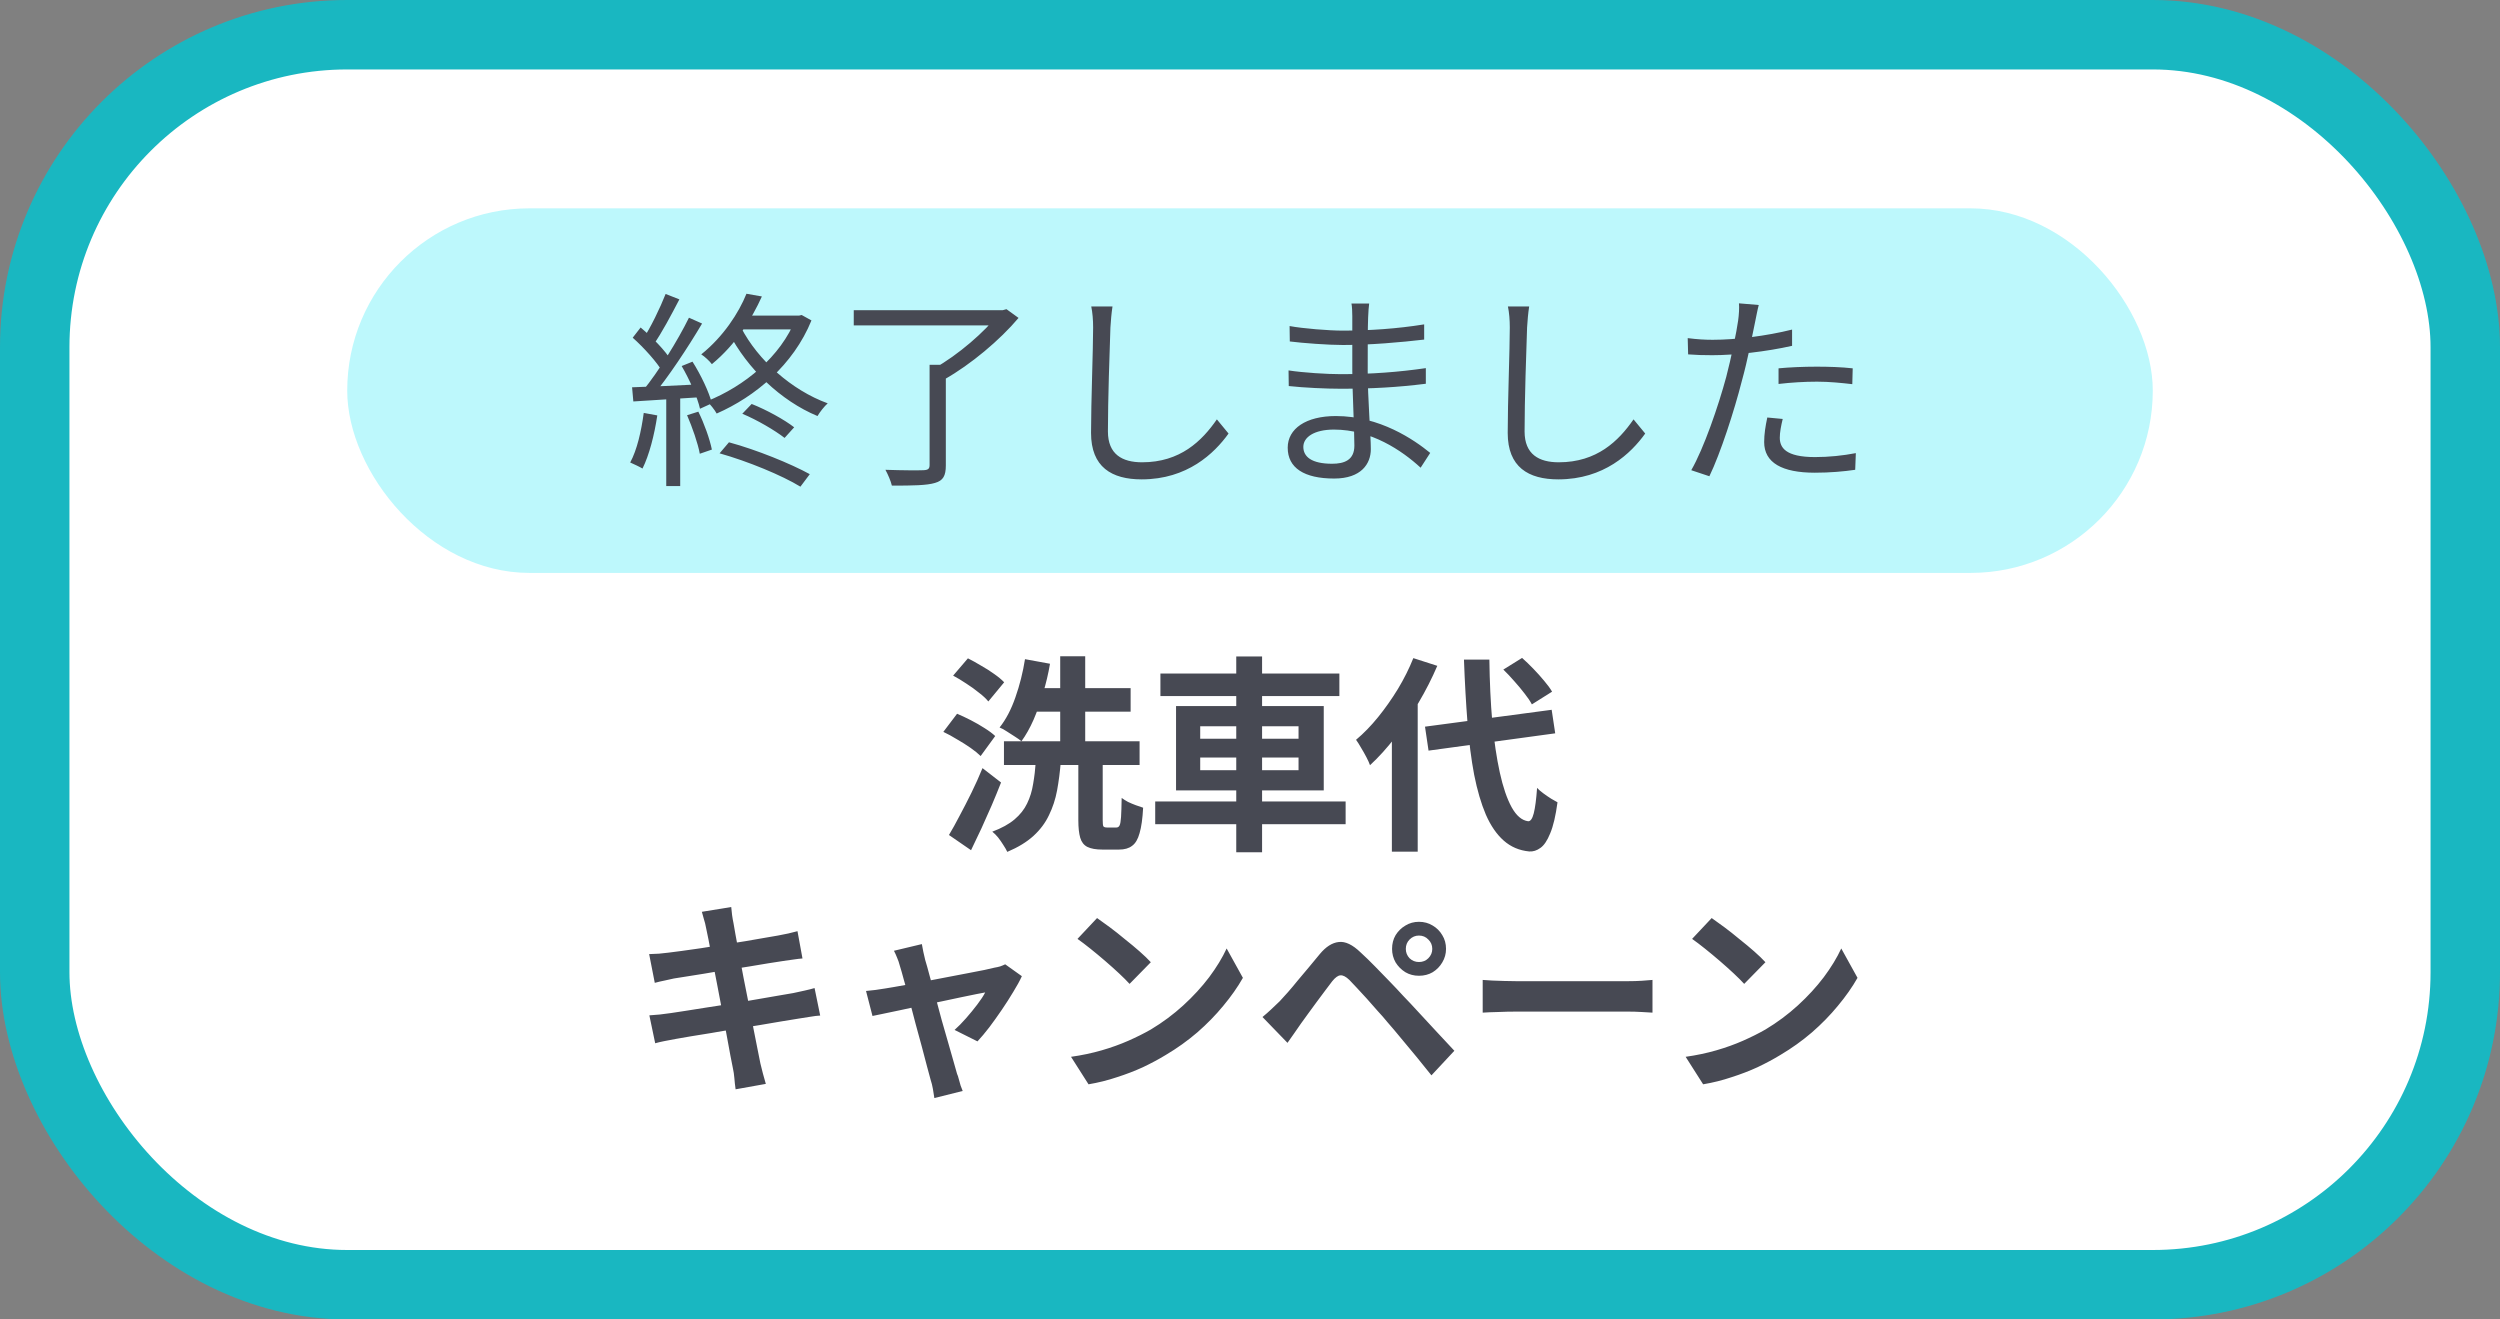
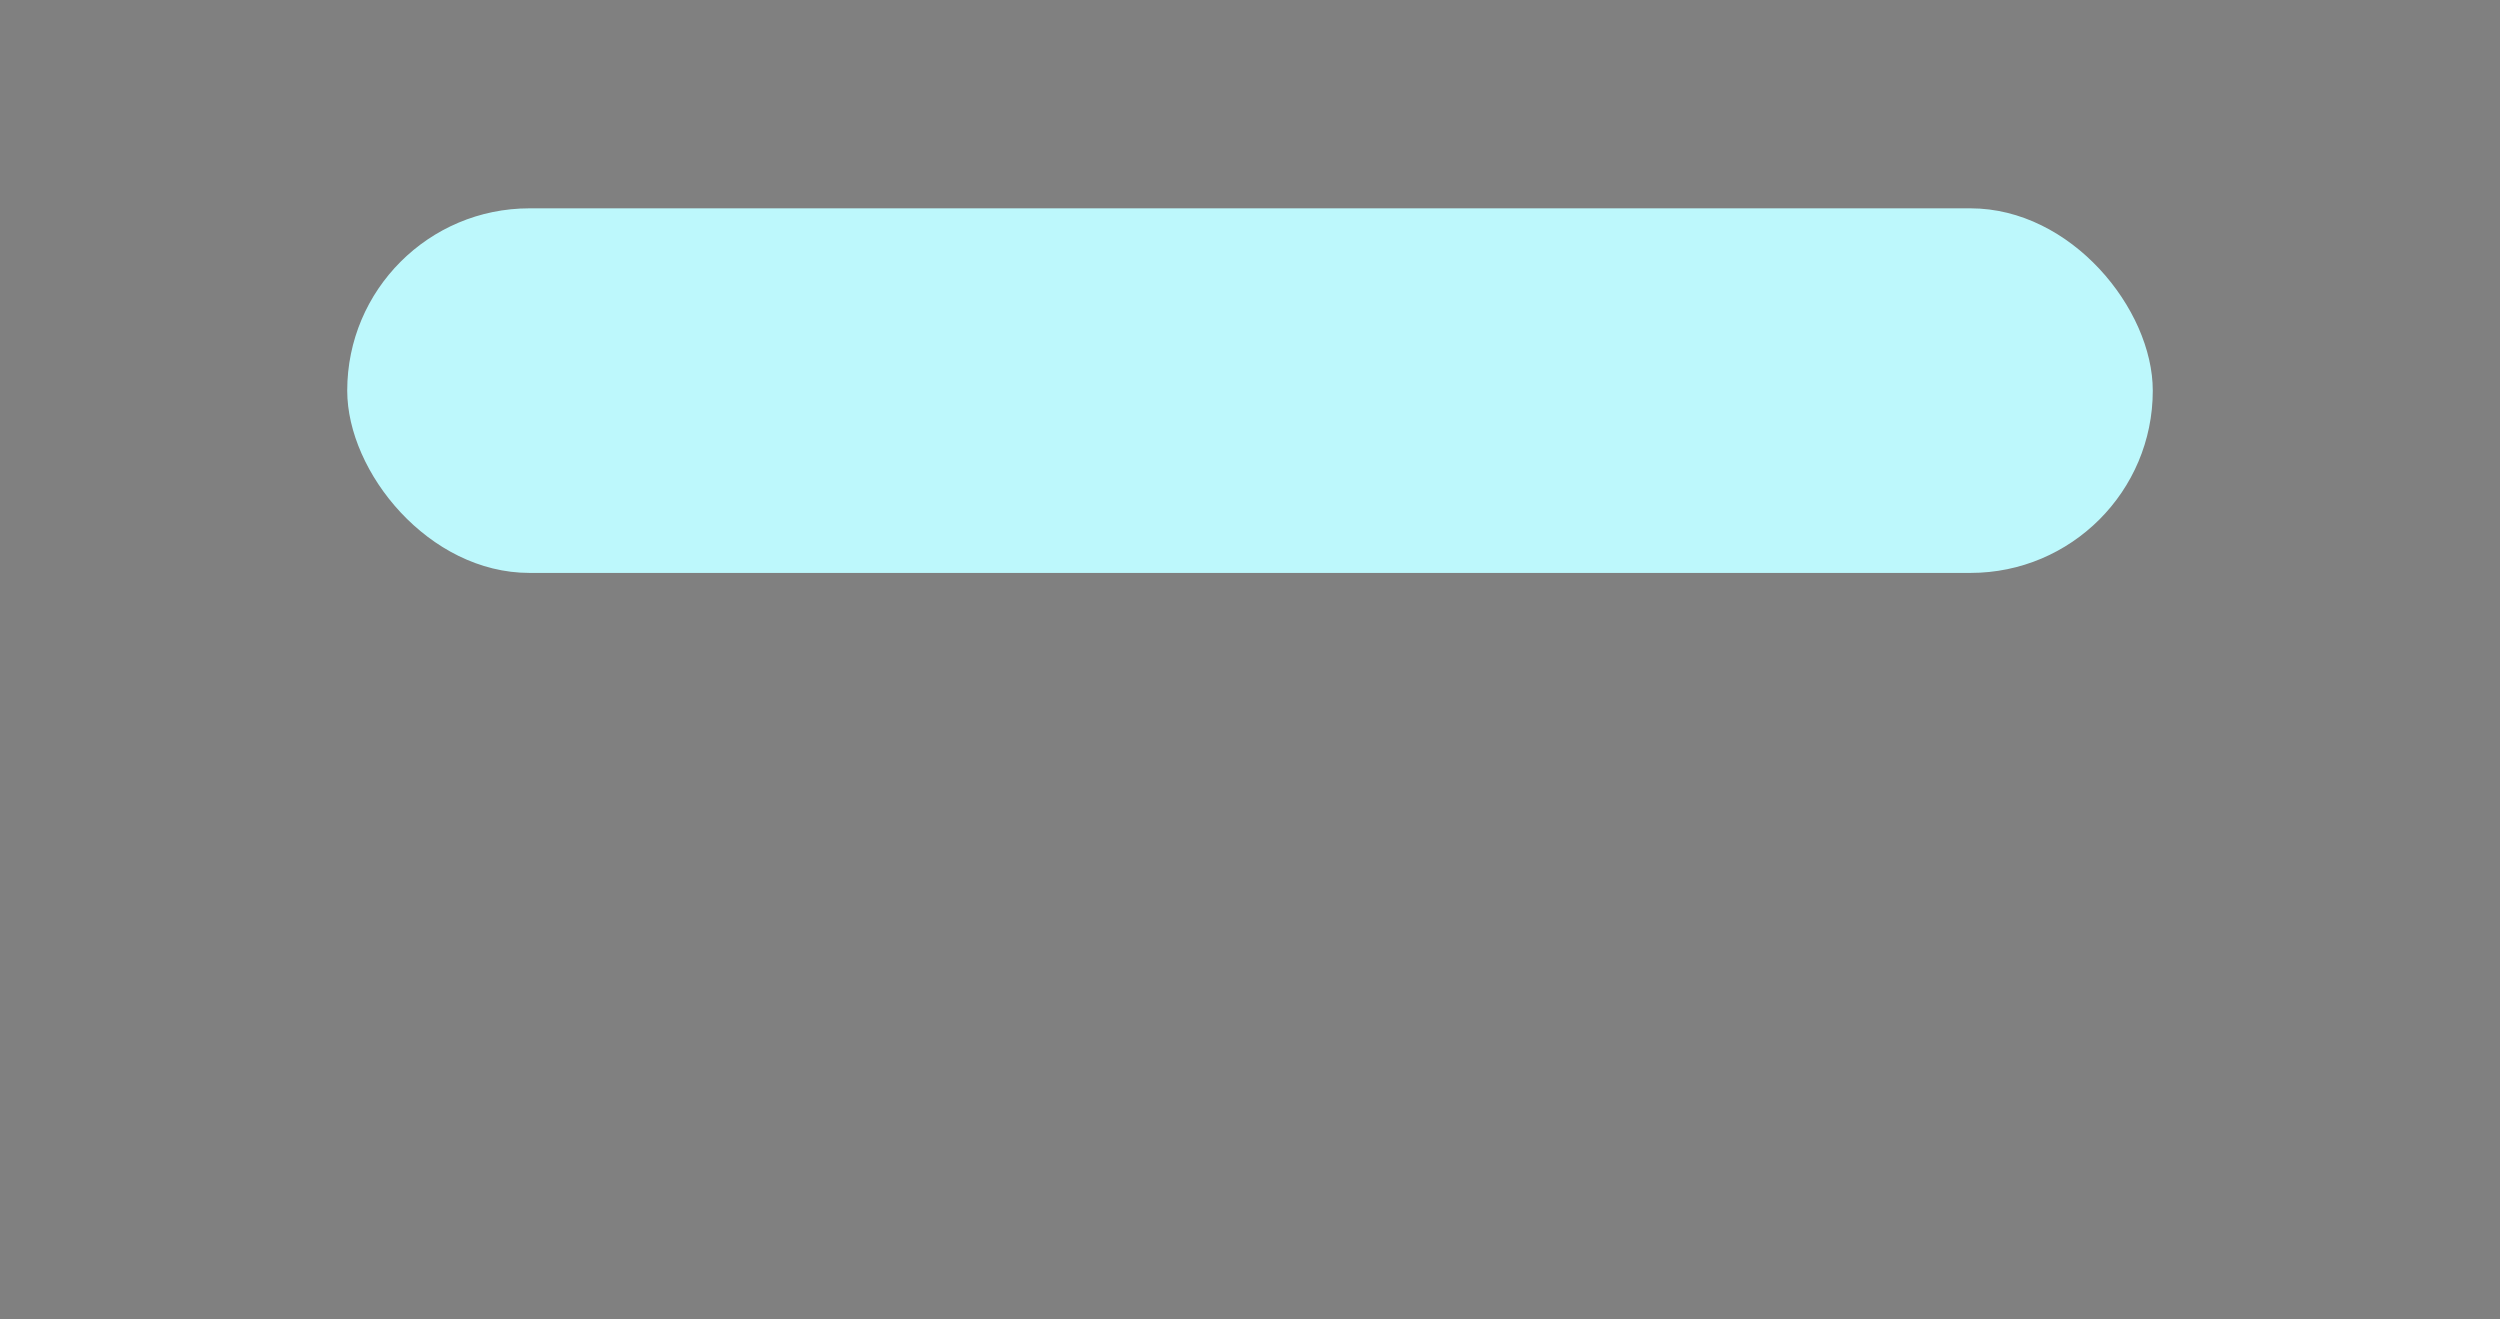
<svg xmlns="http://www.w3.org/2000/svg" width="144" height="76" viewBox="0 0 144 76" fill="none">
  <rect x="0" y="0" width="144" height="76" fill="#808080" stroke="none" />
-   <rect x="2" y="2" width="140" height="72" rx="18" fill="white" />
-   <rect x="2" y="2" width="140" height="72" rx="18" stroke="#19B7C1" stroke-width="4" />
  <rect x="20" y="12" width="104" height="21" rx="10.5" fill="#BDF8FC" />
-   <path d="M42.756 23.832L43.296 23.268C44.148 23.604 45.192 24.18 45.744 24.612L45.192 25.224C44.64 24.792 43.596 24.18 42.756 23.832ZM41.448 26.112L41.988 25.476C43.584 25.908 45.552 26.712 46.644 27.312L46.104 28.032C45.048 27.384 43.068 26.568 41.448 26.112ZM42.996 16.92L43.884 17.076C43.296 18.384 42.384 19.836 41.004 20.976C40.872 20.796 40.584 20.532 40.392 20.412C41.664 19.392 42.552 18.024 42.996 16.92ZM42.84 18.18H46.104V18.972H42.444L42.84 18.18ZM45.84 18.18H46.02L46.176 18.144L46.74 18.456C45.696 21.024 43.5 22.848 41.28 23.82C41.172 23.616 40.896 23.268 40.716 23.112C42.876 22.248 44.976 20.544 45.84 18.348V18.18ZM42.684 18.864C43.656 20.748 45.6 22.476 47.676 23.232C47.484 23.4 47.22 23.736 47.088 23.964C44.976 23.088 43.044 21.24 41.964 19.14L42.684 18.864ZM38.34 16.932L39.132 17.244C38.676 18.12 38.112 19.188 37.644 19.848L37.02 19.56C37.476 18.876 38.028 17.724 38.34 16.932ZM39.684 18.3L40.44 18.636C39.624 20.016 38.472 21.756 37.584 22.812L37.032 22.5C37.92 21.42 39.048 19.596 39.684 18.3ZM36.444 19.452L36.9 18.864C37.572 19.428 38.328 20.208 38.652 20.748L38.172 21.432C37.848 20.868 37.092 20.028 36.444 19.452ZM39.264 21.084L39.888 20.832C40.368 21.588 40.848 22.596 41.004 23.232L40.32 23.544C40.176 22.896 39.72 21.864 39.264 21.084ZM36.408 22.308C37.452 22.272 38.952 22.212 40.476 22.128L40.464 22.872C39.024 22.968 37.572 23.052 36.48 23.124L36.408 22.308ZM39.576 23.916L40.224 23.712C40.56 24.384 40.884 25.296 41.004 25.896L40.308 26.136C40.2 25.536 39.876 24.612 39.576 23.916ZM37.08 23.784L37.86 23.928C37.692 25.056 37.392 26.22 37.008 26.988C36.852 26.892 36.492 26.724 36.3 26.64C36.696 25.908 36.936 24.84 37.08 23.784ZM38.376 22.644H39.18V27.996H38.376V22.644ZM53.544 21.012H54.48V26.808C54.48 27.408 54.324 27.684 53.856 27.816C53.388 27.96 52.584 27.972 51.372 27.972C51.312 27.708 51.144 27.324 51 27.06C51.996 27.096 52.92 27.096 53.196 27.084C53.46 27.072 53.544 27 53.544 26.784V21.012ZM49.176 17.868H57.84V18.744H49.176V17.868ZM57.516 17.868H57.756L57.972 17.808L58.668 18.312C57.6 19.584 55.908 21 54.42 21.84C54.288 21.648 54 21.348 53.808 21.216C55.176 20.46 56.76 19.08 57.516 18.084V17.868ZM64.08 17.652C64.02 18.048 63.984 18.468 63.96 18.864C63.912 20.22 63.816 23.064 63.816 24.852C63.816 26.172 64.644 26.628 65.784 26.628C67.98 26.628 69.228 25.404 70.092 24.156L70.764 24.972C69.948 26.112 68.388 27.612 65.76 27.612C64.032 27.612 62.844 26.904 62.844 24.936C62.844 23.16 62.964 20.124 62.964 18.864C62.964 18.42 62.928 18 62.856 17.652H64.08ZM78.864 17.484C78.84 17.688 78.816 17.928 78.804 18.288C78.78 18.768 78.78 20.376 78.78 21.384C78.78 22.968 78.96 25.068 78.96 25.872C78.96 26.712 78.408 27.564 76.848 27.564C75.12 27.564 74.172 26.952 74.172 25.788C74.172 24.696 75.216 23.964 76.944 23.964C79.476 23.964 81.456 25.332 82.38 26.088L81.828 26.94C80.748 25.944 78.972 24.744 76.836 24.744C75.684 24.744 75.072 25.188 75.072 25.74C75.072 26.304 75.54 26.712 76.728 26.712C77.424 26.712 78.012 26.508 78.012 25.668C78.012 24.744 77.892 22.44 77.892 21.384C77.892 20.304 77.892 19.044 77.892 18.204C77.892 18 77.88 17.64 77.844 17.484H78.864ZM74.28 18.78C75.048 18.924 76.548 19.044 77.34 19.044C78.864 19.044 80.472 18.936 82.032 18.684V19.56C80.676 19.716 78.96 19.872 77.352 19.872C76.524 19.872 75.048 19.764 74.292 19.668L74.28 18.78ZM74.22 21.336C75.072 21.468 76.44 21.552 77.232 21.552C78.972 21.552 80.568 21.432 82.128 21.204V22.104C80.496 22.308 79.032 22.392 77.232 22.392C76.404 22.392 75.084 22.332 74.232 22.236L74.22 21.336ZM88.08 17.652C88.02 18.048 87.984 18.468 87.96 18.864C87.912 20.22 87.816 23.064 87.816 24.852C87.816 26.172 88.644 26.628 89.784 26.628C91.98 26.628 93.228 25.404 94.092 24.156L94.764 24.972C93.948 26.112 92.388 27.612 89.76 27.612C88.032 27.612 86.844 26.904 86.844 24.936C86.844 23.16 86.964 20.124 86.964 18.864C86.964 18.42 86.928 18 86.856 17.652H88.08ZM101.304 17.568C101.232 17.832 101.148 18.288 101.1 18.516C100.92 19.38 100.668 20.736 100.332 21.936C99.9 23.64 99.096 26.124 98.46 27.432L97.416 27.084C98.136 25.836 98.976 23.4 99.432 21.708C99.72 20.604 100.032 19.092 100.116 18.468C100.164 18.132 100.188 17.724 100.164 17.472L101.304 17.568ZM98.652 19.572C99.972 19.572 101.736 19.356 103.224 18.984V19.92C101.736 20.256 99.924 20.46 98.628 20.46C98.1 20.46 97.68 20.448 97.236 20.412L97.212 19.476C97.776 19.548 98.208 19.572 98.652 19.572ZM102.444 21.216C103.068 21.156 103.872 21.12 104.64 21.12C105.336 21.12 106.068 21.144 106.716 21.216L106.692 22.128C106.068 22.056 105.372 21.984 104.664 21.984C103.92 21.984 103.176 22.032 102.444 22.116V21.216ZM102.684 24.132C102.588 24.528 102.516 24.9 102.516 25.212C102.516 25.776 102.84 26.328 104.544 26.328C105.336 26.328 106.152 26.244 106.896 26.1L106.86 27.06C106.212 27.156 105.408 27.228 104.532 27.228C102.648 27.228 101.616 26.652 101.616 25.464C101.616 25.008 101.688 24.552 101.796 24.048L102.684 24.132Z" fill="#474953" />
-   <path d="M57.828 42.696H65.64V44.064H57.828V42.696ZM59.244 39.636H65.124V40.992H59.244V39.636ZM61.068 37.8H62.508V43.416H61.068V37.8ZM59.04 37.968L60.48 38.232C60.384 38.8 60.252 39.36 60.084 39.912C59.924 40.464 59.74 40.98 59.532 41.46C59.324 41.932 59.092 42.344 58.836 42.696C58.74 42.616 58.616 42.528 58.464 42.432C58.312 42.328 58.156 42.228 57.996 42.132C57.844 42.028 57.704 41.952 57.576 41.904C57.944 41.44 58.248 40.86 58.488 40.164C58.736 39.46 58.92 38.728 59.04 37.968ZM62.112 43.596H63.516V47.232C63.516 47.424 63.528 47.544 63.552 47.592C63.584 47.64 63.652 47.664 63.756 47.664C63.78 47.664 63.816 47.664 63.864 47.664C63.912 47.664 63.964 47.664 64.02 47.664C64.076 47.664 64.128 47.664 64.176 47.664C64.232 47.664 64.276 47.664 64.308 47.664C64.388 47.664 64.448 47.624 64.488 47.544C64.528 47.464 64.556 47.304 64.572 47.064C64.588 46.816 64.6 46.448 64.608 45.96C64.704 46.032 64.824 46.108 64.968 46.188C65.12 46.26 65.272 46.324 65.424 46.38C65.584 46.436 65.724 46.484 65.844 46.524C65.812 47.148 65.744 47.636 65.64 47.988C65.544 48.34 65.4 48.584 65.208 48.72C65.024 48.864 64.772 48.936 64.452 48.936C64.396 48.936 64.324 48.936 64.236 48.936C64.148 48.936 64.056 48.936 63.96 48.936C63.872 48.936 63.788 48.936 63.708 48.936C63.628 48.936 63.56 48.936 63.504 48.936C63.128 48.936 62.836 48.884 62.628 48.78C62.428 48.676 62.292 48.5 62.22 48.252C62.148 48.004 62.112 47.668 62.112 47.244V43.596ZM59.664 43.848H61.104C61.056 44.448 60.984 45.008 60.888 45.528C60.792 46.04 60.636 46.516 60.42 46.956C60.212 47.396 59.916 47.792 59.532 48.144C59.148 48.496 58.644 48.804 58.02 49.068C57.964 48.948 57.888 48.816 57.792 48.672C57.704 48.528 57.604 48.384 57.492 48.24C57.38 48.104 57.268 47.992 57.156 47.904C57.692 47.704 58.12 47.468 58.44 47.196C58.76 46.924 59 46.62 59.16 46.284C59.328 45.94 59.444 45.564 59.508 45.156C59.58 44.748 59.632 44.312 59.664 43.848ZM54.9 38.916L55.752 37.92C55.992 38.04 56.244 38.18 56.508 38.34C56.78 38.492 57.032 38.652 57.264 38.82C57.504 38.988 57.696 39.148 57.84 39.3L56.928 40.404C56.8 40.244 56.62 40.076 56.388 39.9C56.164 39.716 55.92 39.54 55.656 39.372C55.392 39.196 55.14 39.044 54.9 38.916ZM54.336 42.156L55.128 41.112C55.376 41.216 55.64 41.34 55.92 41.484C56.2 41.628 56.464 41.78 56.712 41.94C56.968 42.1 57.172 42.252 57.324 42.396L56.484 43.548C56.34 43.404 56.148 43.248 55.908 43.08C55.668 42.912 55.408 42.748 55.128 42.588C54.856 42.42 54.592 42.276 54.336 42.156ZM54.66 48.096C54.852 47.776 55.056 47.408 55.272 46.992C55.496 46.576 55.724 46.132 55.956 45.66C56.188 45.188 56.4 44.716 56.592 44.244L57.66 45.072C57.492 45.504 57.312 45.944 57.12 46.392C56.928 46.832 56.732 47.272 56.532 47.712C56.332 48.144 56.132 48.564 55.932 48.972L54.66 48.096ZM66.84 38.796H77.148V40.092H66.84V38.796ZM66.54 46.164H77.508V47.472H66.54V46.164ZM71.208 37.812H72.696V49.092H71.208V37.812ZM69.132 43.632V44.364H74.796V43.632H69.132ZM69.132 41.832V42.552H74.796V41.832H69.132ZM67.74 40.668H76.248V45.528H67.74V40.668ZM82.08 41.856L89.376 40.884L89.58 42.24L82.284 43.236L82.08 41.856ZM86.592 38.568L87.672 37.896C87.88 38.08 88.096 38.288 88.32 38.52C88.544 38.752 88.752 38.984 88.944 39.216C89.136 39.44 89.288 39.648 89.4 39.84L88.236 40.572C88.14 40.388 88 40.18 87.816 39.948C87.632 39.708 87.432 39.468 87.216 39.228C87.008 38.988 86.8 38.768 86.592 38.568ZM81.408 37.908L82.788 38.352C82.484 39.064 82.124 39.772 81.708 40.476C81.3 41.18 80.856 41.84 80.376 42.456C79.904 43.072 79.416 43.612 78.912 44.076C78.872 43.956 78.804 43.804 78.708 43.62C78.612 43.436 78.508 43.252 78.396 43.068C78.292 42.884 78.196 42.732 78.108 42.612C78.548 42.244 78.972 41.808 79.38 41.304C79.788 40.8 80.168 40.26 80.52 39.684C80.872 39.1 81.168 38.508 81.408 37.908ZM80.172 41.352L81.636 39.876L81.66 39.9V49.056H80.172V41.352ZM84.324 37.992H85.788C85.804 39.272 85.86 40.468 85.956 41.58C86.06 42.684 86.204 43.656 86.388 44.496C86.572 45.336 86.8 46.004 87.072 46.5C87.344 46.988 87.66 47.256 88.02 47.304C88.156 47.312 88.264 47.16 88.344 46.848C88.424 46.536 88.488 46.048 88.536 45.384C88.624 45.48 88.744 45.584 88.896 45.696C89.048 45.808 89.2 45.912 89.352 46.008C89.504 46.096 89.624 46.164 89.712 46.212C89.608 46.988 89.468 47.584 89.292 48C89.124 48.416 88.936 48.696 88.728 48.84C88.52 48.992 88.304 49.06 88.08 49.044C87.512 48.988 87.024 48.78 86.616 48.42C86.208 48.06 85.864 47.56 85.584 46.92C85.312 46.28 85.088 45.516 84.912 44.628C84.744 43.74 84.616 42.74 84.528 41.628C84.44 40.508 84.372 39.296 84.324 37.992ZM40.667 53.432C40.635 53.256 40.595 53.096 40.547 52.952C40.507 52.808 40.467 52.664 40.427 52.52L42.119 52.244C42.135 52.364 42.151 52.516 42.167 52.7C42.191 52.876 42.219 53.036 42.251 53.18C42.267 53.292 42.303 53.5 42.359 53.804C42.415 54.108 42.483 54.476 42.563 54.908C42.643 55.34 42.731 55.808 42.827 56.312C42.931 56.808 43.031 57.312 43.127 57.824C43.223 58.328 43.315 58.808 43.403 59.264C43.499 59.72 43.579 60.124 43.643 60.476C43.715 60.828 43.767 61.088 43.799 61.256C43.839 61.432 43.887 61.624 43.943 61.832C43.999 62.04 44.055 62.24 44.111 62.432L42.371 62.744C42.339 62.52 42.315 62.304 42.299 62.096C42.283 61.896 42.255 61.708 42.215 61.532C42.183 61.372 42.135 61.128 42.071 60.8C42.015 60.464 41.943 60.072 41.855 59.624C41.775 59.176 41.687 58.7 41.591 58.196C41.495 57.692 41.399 57.188 41.303 56.684C41.207 56.18 41.115 55.708 41.027 55.268C40.947 54.828 40.875 54.448 40.811 54.128C40.747 53.8 40.699 53.568 40.667 53.432ZM37.391 54.956C37.583 54.948 37.771 54.94 37.955 54.932C38.139 54.916 38.323 54.896 38.507 54.872C38.683 54.848 38.931 54.816 39.251 54.776C39.571 54.728 39.939 54.676 40.355 54.62C40.771 54.556 41.199 54.488 41.639 54.416C42.087 54.344 42.519 54.276 42.935 54.212C43.351 54.14 43.719 54.076 44.039 54.02C44.367 53.964 44.623 53.92 44.807 53.888C44.999 53.848 45.199 53.808 45.407 53.768C45.615 53.72 45.791 53.676 45.935 53.636L46.223 55.208C46.095 55.216 45.923 55.236 45.707 55.268C45.491 55.3 45.295 55.328 45.119 55.352C44.903 55.384 44.619 55.428 44.267 55.484C43.923 55.54 43.539 55.604 43.115 55.676C42.691 55.74 42.259 55.808 41.819 55.88C41.379 55.944 40.959 56.012 40.559 56.084C40.159 56.148 39.807 56.204 39.503 56.252C39.199 56.3 38.971 56.336 38.819 56.36C38.627 56.4 38.447 56.44 38.279 56.48C38.111 56.512 37.923 56.556 37.715 56.612L37.391 54.956ZM37.403 58.484C37.563 58.476 37.763 58.46 38.003 58.436C38.251 58.404 38.467 58.376 38.651 58.352C38.867 58.32 39.155 58.276 39.515 58.22C39.875 58.164 40.279 58.1 40.727 58.028C41.183 57.956 41.651 57.884 42.131 57.812C42.611 57.732 43.079 57.652 43.535 57.572C43.991 57.492 44.407 57.42 44.783 57.356C45.159 57.292 45.463 57.24 45.695 57.2C45.927 57.152 46.147 57.104 46.355 57.056C46.571 57.008 46.759 56.96 46.919 56.912L47.243 58.496C47.083 58.504 46.887 58.528 46.655 58.568C46.431 58.6 46.203 58.636 45.971 58.676C45.715 58.716 45.395 58.768 45.011 58.832C44.627 58.896 44.203 58.968 43.739 59.048C43.283 59.12 42.815 59.196 42.335 59.276C41.855 59.348 41.395 59.424 40.955 59.504C40.515 59.576 40.119 59.64 39.767 59.696C39.415 59.752 39.139 59.8 38.939 59.84C38.683 59.888 38.451 59.932 38.243 59.972C38.043 60.012 37.875 60.052 37.739 60.092L37.403 58.484ZM53.099 54.38C53.123 54.516 53.151 54.664 53.183 54.824C53.223 54.976 53.259 55.132 53.291 55.292C53.363 55.524 53.447 55.824 53.543 56.192C53.647 56.56 53.759 56.964 53.879 57.404C53.999 57.844 54.119 58.292 54.239 58.748C54.367 59.196 54.491 59.628 54.611 60.044C54.731 60.452 54.835 60.816 54.923 61.136C55.011 61.448 55.079 61.688 55.127 61.856C55.159 61.92 55.191 62.016 55.223 62.144C55.255 62.272 55.291 62.4 55.331 62.528C55.379 62.656 55.419 62.76 55.451 62.84L53.819 63.248C53.795 63.08 53.767 62.904 53.735 62.72C53.703 62.536 53.659 62.36 53.603 62.192C53.555 62.016 53.487 61.764 53.399 61.436C53.311 61.1 53.211 60.72 53.099 60.296C52.987 59.872 52.867 59.432 52.739 58.976C52.619 58.52 52.503 58.076 52.391 57.644C52.279 57.204 52.171 56.808 52.067 56.456C51.971 56.096 51.891 55.816 51.827 55.616C51.787 55.456 51.735 55.304 51.671 55.16C51.615 55.016 51.555 54.884 51.491 54.764L53.099 54.38ZM58.859 56.228C58.739 56.492 58.575 56.792 58.367 57.128C58.167 57.464 57.947 57.808 57.707 58.16C57.467 58.512 57.227 58.848 56.987 59.168C56.747 59.48 56.519 59.752 56.303 59.984L54.983 59.324C55.191 59.14 55.411 58.916 55.643 58.652C55.875 58.388 56.091 58.124 56.291 57.86C56.499 57.588 56.651 57.356 56.747 57.164C56.659 57.18 56.491 57.212 56.243 57.26C56.003 57.308 55.711 57.368 55.367 57.44C55.023 57.512 54.647 57.592 54.239 57.68C53.839 57.76 53.435 57.844 53.027 57.932C52.619 58.02 52.231 58.104 51.863 58.184C51.495 58.256 51.171 58.324 50.891 58.388C50.611 58.444 50.399 58.488 50.255 58.52L49.883 57.08C50.075 57.064 50.259 57.044 50.435 57.02C50.611 56.996 50.795 56.968 50.987 56.936C51.083 56.92 51.251 56.892 51.491 56.852C51.739 56.812 52.031 56.76 52.367 56.696C52.711 56.632 53.079 56.564 53.471 56.492C53.863 56.412 54.259 56.336 54.659 56.264C55.059 56.184 55.435 56.112 55.787 56.048C56.139 55.976 56.447 55.916 56.711 55.868C56.975 55.812 57.167 55.768 57.287 55.736C57.391 55.72 57.499 55.696 57.611 55.664C57.723 55.624 57.819 55.584 57.899 55.544L58.859 56.228ZM63.191 52.88C63.399 53.024 63.643 53.2 63.923 53.408C64.203 53.616 64.491 53.844 64.787 54.092C65.091 54.332 65.375 54.568 65.639 54.8C65.903 55.032 66.119 55.24 66.287 55.424L65.063 56.672C64.911 56.504 64.711 56.304 64.463 56.072C64.215 55.84 63.947 55.6 63.659 55.352C63.371 55.104 63.087 54.868 62.807 54.644C62.527 54.42 62.279 54.232 62.063 54.08L63.191 52.88ZM61.691 60.872C62.315 60.784 62.903 60.66 63.455 60.5C64.007 60.34 64.519 60.156 64.991 59.948C65.463 59.74 65.895 59.524 66.287 59.3C66.967 58.892 67.591 58.428 68.159 57.908C68.727 57.388 69.223 56.848 69.647 56.288C70.071 55.72 70.407 55.168 70.655 54.632L71.591 56.324C71.287 56.86 70.911 57.396 70.463 57.932C70.023 58.468 69.523 58.98 68.963 59.468C68.403 59.948 67.799 60.38 67.151 60.764C66.743 61.012 66.303 61.248 65.831 61.472C65.359 61.688 64.859 61.88 64.331 62.048C63.811 62.224 63.267 62.36 62.699 62.456L61.691 60.872ZM80.975 54.656C80.975 54.864 81.047 55.044 81.191 55.196C81.343 55.34 81.523 55.412 81.731 55.412C81.947 55.412 82.127 55.34 82.271 55.196C82.423 55.044 82.499 54.864 82.499 54.656C82.499 54.44 82.423 54.26 82.271 54.116C82.127 53.964 81.947 53.888 81.731 53.888C81.523 53.888 81.343 53.964 81.191 54.116C81.047 54.26 80.975 54.44 80.975 54.656ZM80.183 54.656C80.183 54.36 80.251 54.096 80.387 53.864C80.531 53.632 80.719 53.448 80.951 53.312C81.183 53.168 81.443 53.096 81.731 53.096C82.027 53.096 82.291 53.168 82.523 53.312C82.755 53.448 82.939 53.632 83.075 53.864C83.219 54.096 83.291 54.36 83.291 54.656C83.291 54.936 83.219 55.196 83.075 55.436C82.939 55.668 82.755 55.856 82.523 56C82.291 56.136 82.027 56.204 81.731 56.204C81.443 56.204 81.183 56.136 80.951 56C80.719 55.856 80.531 55.668 80.387 55.436C80.251 55.196 80.183 54.936 80.183 54.656ZM72.719 58.58C72.903 58.428 73.067 58.284 73.211 58.148C73.355 58.012 73.523 57.852 73.715 57.668C73.851 57.524 74.007 57.352 74.183 57.152C74.359 56.952 74.547 56.728 74.747 56.48C74.955 56.232 75.167 55.98 75.383 55.724C75.599 55.46 75.811 55.204 76.019 54.956C76.371 54.532 76.735 54.3 77.111 54.26C77.487 54.212 77.907 54.412 78.371 54.86C78.643 55.108 78.919 55.376 79.199 55.664C79.487 55.952 79.767 56.24 80.039 56.528C80.319 56.816 80.579 57.092 80.819 57.356C81.091 57.636 81.395 57.96 81.731 58.328C82.075 58.696 82.423 59.072 82.775 59.456C83.135 59.84 83.467 60.196 83.771 60.524L82.451 61.94C82.187 61.604 81.903 61.252 81.599 60.884C81.295 60.516 80.999 60.16 80.711 59.816C80.423 59.464 80.159 59.152 79.919 58.88C79.751 58.672 79.559 58.452 79.343 58.22C79.135 57.98 78.927 57.744 78.719 57.512C78.511 57.28 78.319 57.072 78.143 56.888C77.967 56.704 77.827 56.556 77.723 56.444C77.523 56.252 77.351 56.164 77.207 56.18C77.071 56.188 76.915 56.3 76.739 56.516C76.627 56.668 76.491 56.848 76.331 57.056C76.171 57.264 76.007 57.484 75.839 57.716C75.671 57.948 75.507 58.172 75.347 58.388C75.195 58.604 75.059 58.792 74.939 58.952C74.803 59.144 74.667 59.34 74.531 59.54C74.395 59.732 74.271 59.908 74.159 60.068L72.719 58.58ZM85.403 56.444C85.547 56.452 85.731 56.464 85.955 56.48C86.179 56.488 86.411 56.496 86.651 56.504C86.899 56.512 87.127 56.516 87.335 56.516C87.535 56.516 87.783 56.516 88.079 56.516C88.375 56.516 88.695 56.516 89.039 56.516C89.391 56.516 89.751 56.516 90.119 56.516C90.495 56.516 90.867 56.516 91.235 56.516C91.603 56.516 91.951 56.516 92.279 56.516C92.607 56.516 92.899 56.516 93.155 56.516C93.419 56.516 93.627 56.516 93.779 56.516C94.059 56.516 94.323 56.508 94.571 56.492C94.819 56.468 95.023 56.452 95.183 56.444V58.328C95.047 58.32 94.843 58.308 94.571 58.292C94.299 58.276 94.035 58.268 93.779 58.268C93.627 58.268 93.419 58.268 93.155 58.268C92.891 58.268 92.595 58.268 92.267 58.268C91.939 58.268 91.591 58.268 91.223 58.268C90.863 58.268 90.495 58.268 90.119 58.268C89.743 58.268 89.379 58.268 89.027 58.268C88.683 58.268 88.363 58.268 88.067 58.268C87.779 58.268 87.535 58.268 87.335 58.268C86.991 58.268 86.639 58.276 86.279 58.292C85.919 58.3 85.627 58.312 85.403 58.328V56.444ZM98.593 52.88C98.801 53.024 99.045 53.2 99.325 53.408C99.605 53.616 99.893 53.844 100.189 54.092C100.493 54.332 100.777 54.568 101.041 54.8C101.305 55.032 101.521 55.24 101.689 55.424L100.465 56.672C100.313 56.504 100.113 56.304 99.865 56.072C99.617 55.84 99.349 55.6 99.061 55.352C98.773 55.104 98.489 54.868 98.209 54.644C97.929 54.42 97.681 54.232 97.465 54.08L98.593 52.88ZM97.093 60.872C97.717 60.784 98.305 60.66 98.857 60.5C99.409 60.34 99.921 60.156 100.393 59.948C100.865 59.74 101.297 59.524 101.689 59.3C102.369 58.892 102.993 58.428 103.561 57.908C104.129 57.388 104.625 56.848 105.049 56.288C105.473 55.72 105.809 55.168 106.057 54.632L106.993 56.324C106.689 56.86 106.313 57.396 105.865 57.932C105.425 58.468 104.925 58.98 104.365 59.468C103.805 59.948 103.201 60.38 102.553 60.764C102.145 61.012 101.705 61.248 101.233 61.472C100.761 61.688 100.261 61.88 99.733 62.048C99.213 62.224 98.669 62.36 98.101 62.456L97.093 60.872Z" fill="#474953" />
</svg>